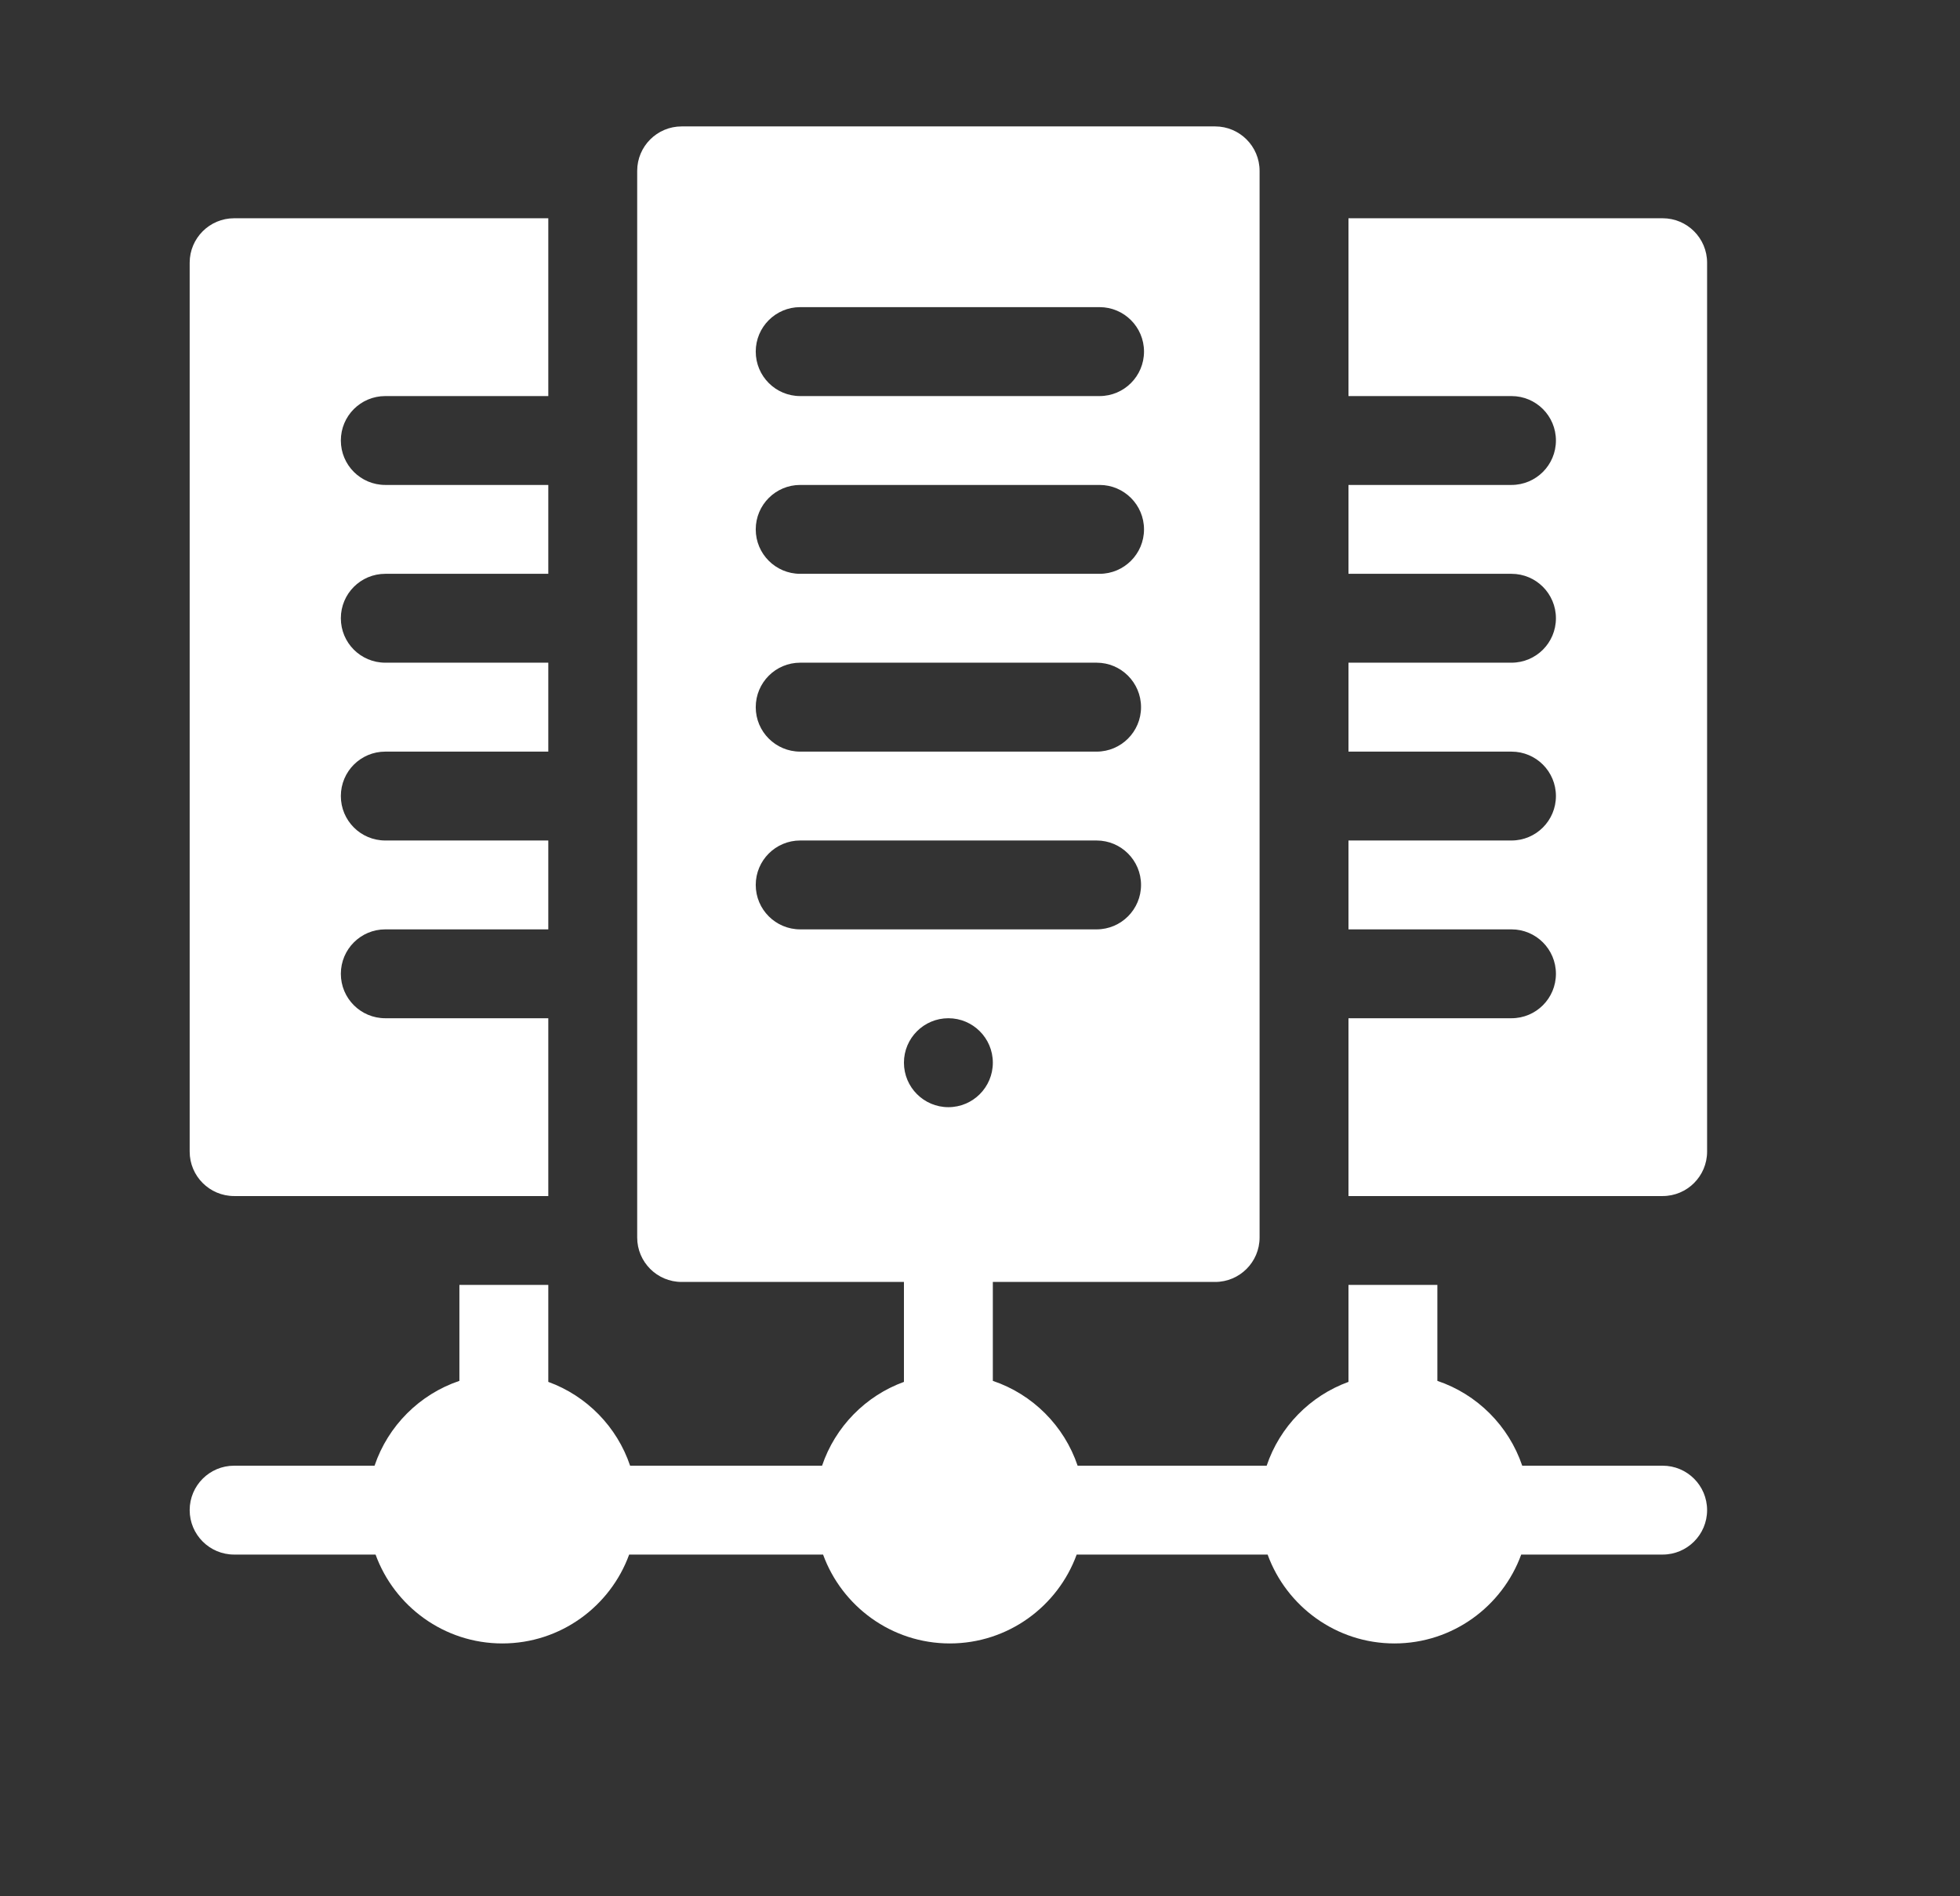
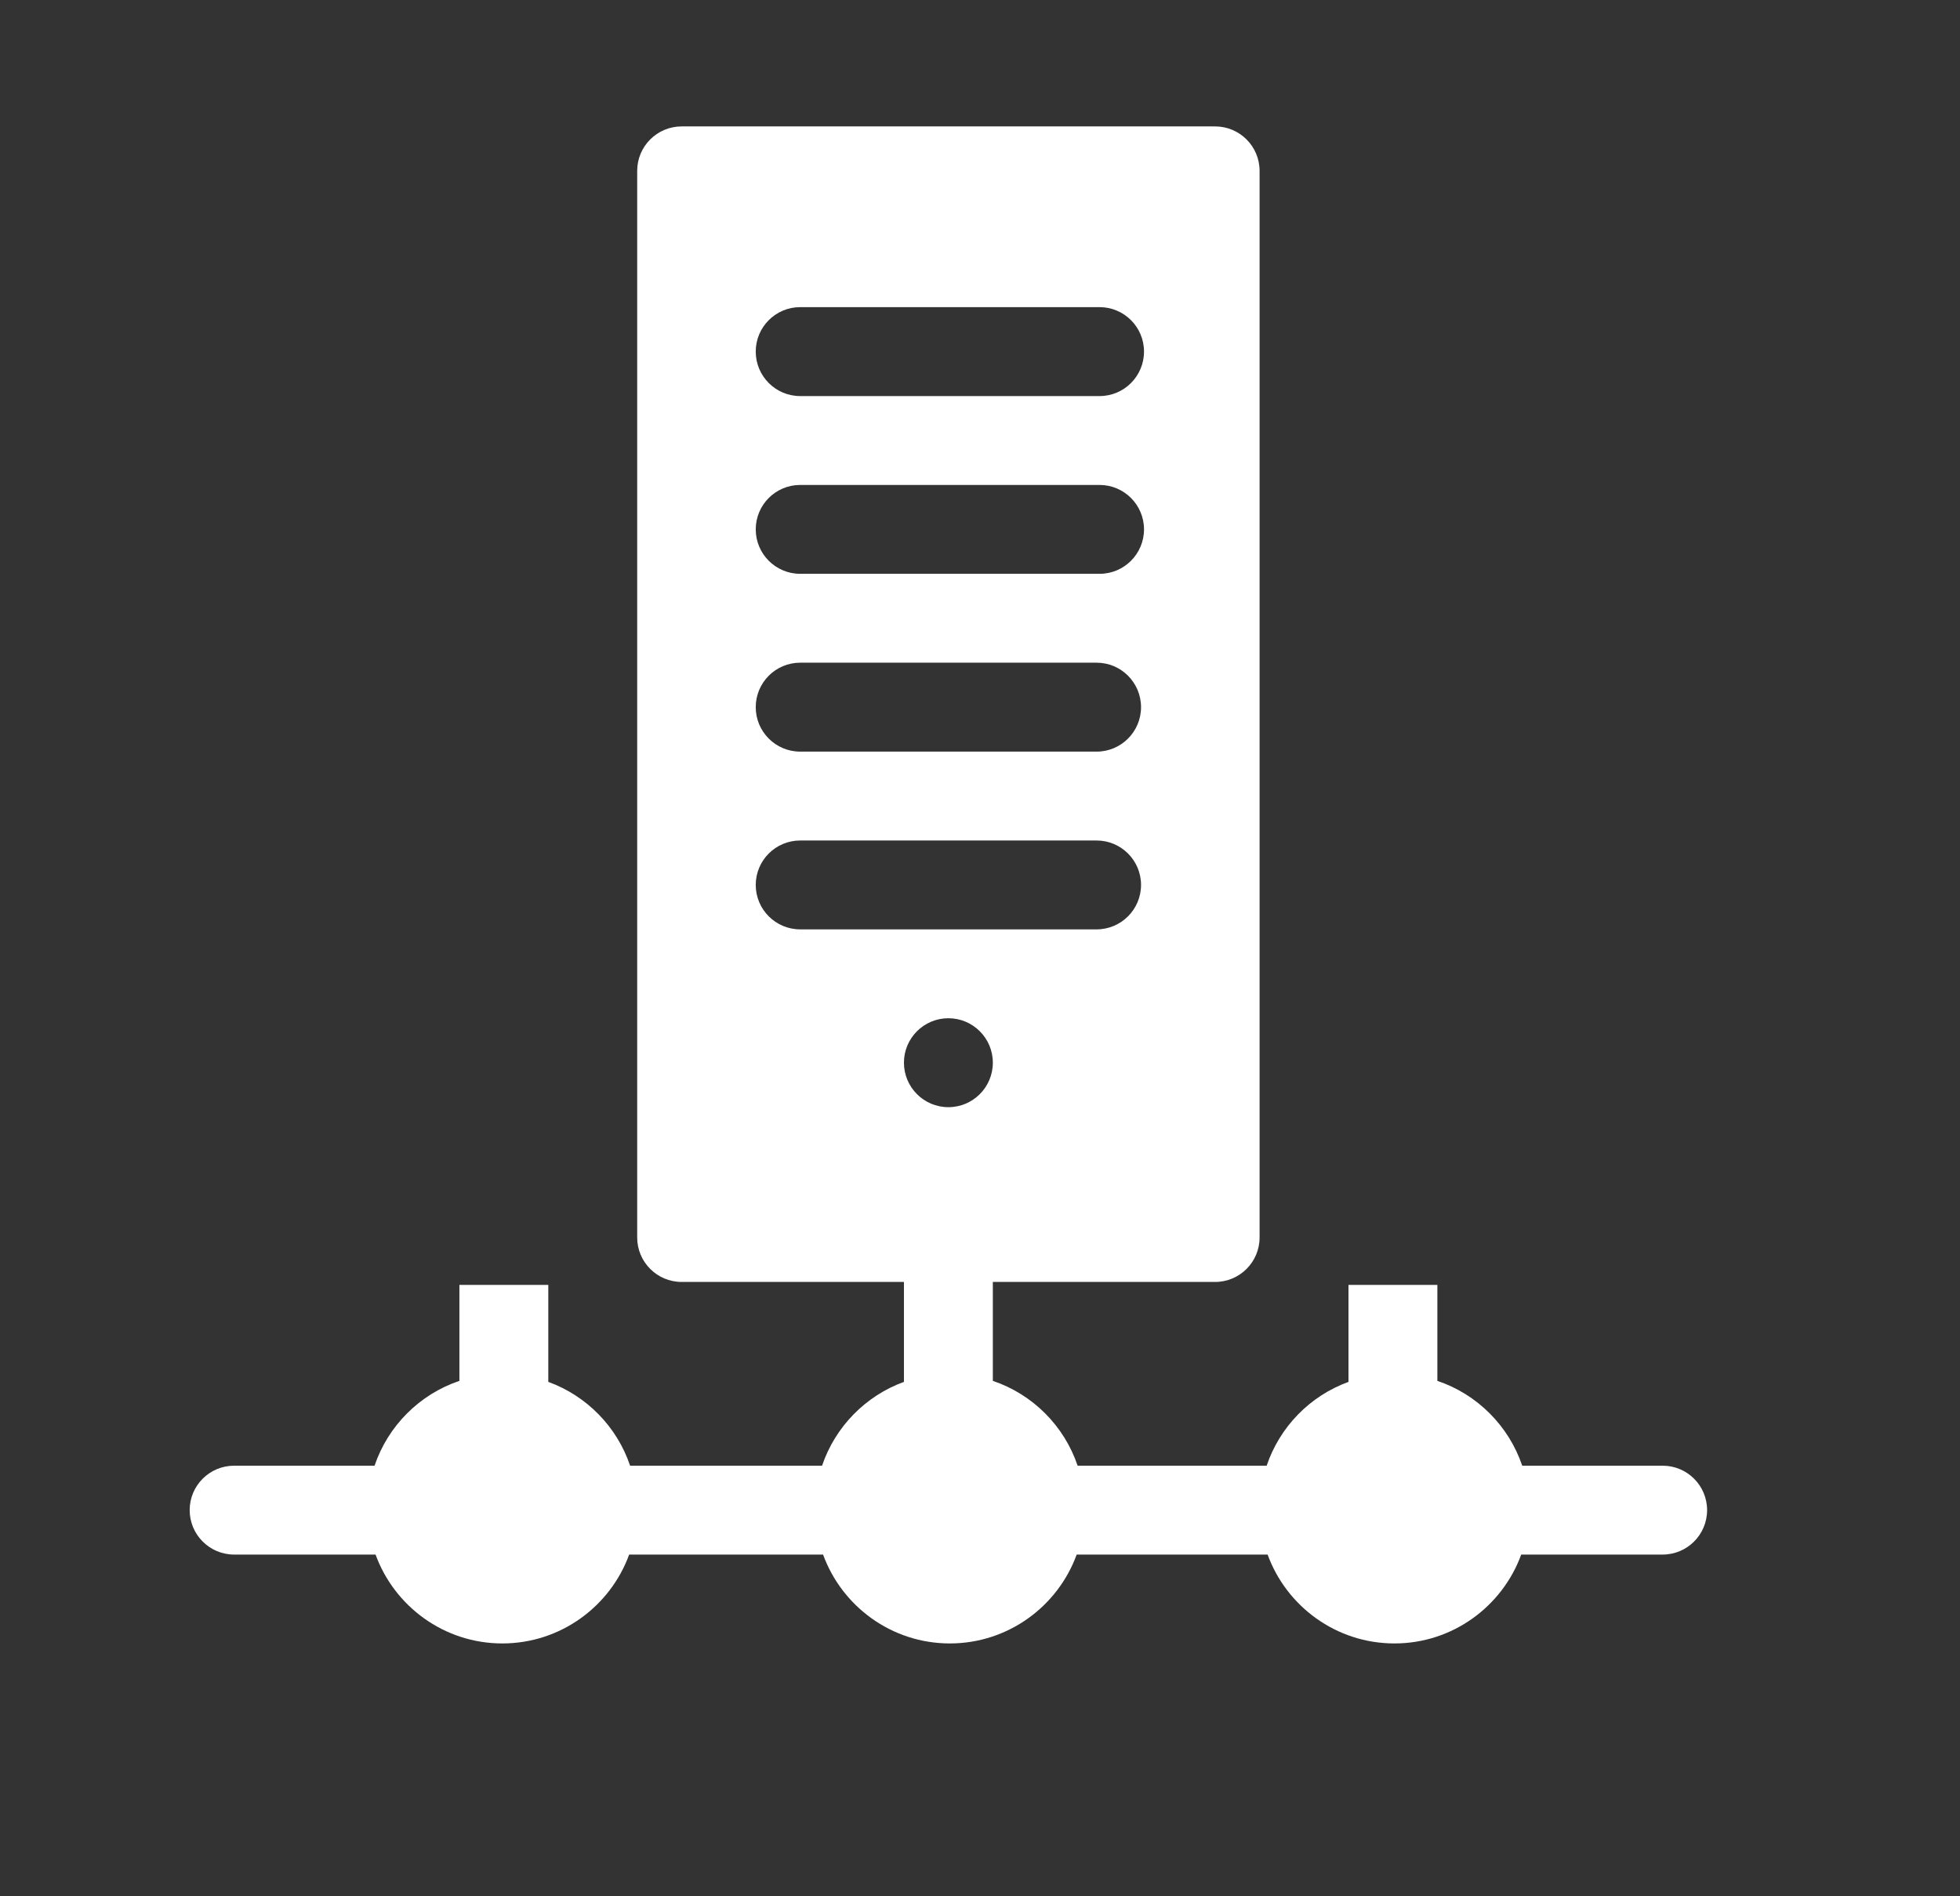
<svg xmlns="http://www.w3.org/2000/svg" width="31" height="30" viewBox="0 0 31 30" fill="none">
  <rect x="0" y="0" width="31" height="30" fill="#333333" stroke="none" />
  <g id="data-center">
    <g id="Group">
-       <path id="Vector" d="M26.297 3.453H21.328V6.266H23.906C24.295 6.266 24.609 6.58 24.609 6.969C24.609 7.357 24.295 7.672 23.906 7.672H21.328V9.078H23.906C24.295 9.078 24.609 9.393 24.609 9.781C24.609 10.17 24.295 10.484 23.906 10.484H21.328V11.891H23.906C24.295 11.891 24.609 12.205 24.609 12.594C24.609 12.982 24.295 13.297 23.906 13.297H21.328V14.703H23.906C24.295 14.703 24.609 15.018 24.609 15.406C24.609 15.795 24.295 16.109 23.906 16.109H21.328V18.922H26.297C26.685 18.922 27 18.607 27 18.219V4.156C27 3.768 26.685 3.453 26.297 3.453Z" fill="white" />
-       <path id="Vector_2" d="M3.703 18.922H8.672V16.109H6.094C5.705 16.109 5.391 15.795 5.391 15.406C5.391 15.018 5.705 14.703 6.094 14.703H8.672V13.297H6.094C5.705 13.297 5.391 12.982 5.391 12.594C5.391 12.205 5.705 11.891 6.094 11.891H8.672V10.484H6.094C5.705 10.484 5.391 10.17 5.391 9.781C5.391 9.393 5.705 9.078 6.094 9.078H8.672V7.672H6.094C5.705 7.672 5.391 7.357 5.391 6.969C5.391 6.58 5.705 6.266 6.094 6.266H8.672V3.453H3.703C3.315 3.453 3 3.768 3 4.156V18.219C3 18.607 3.315 18.922 3.703 18.922Z" fill="white" />
      <path id="Vector_3" d="M26.297 23.188H24.076C23.863 22.558 23.364 22.058 22.734 21.846V20.328H21.328V21.862C20.72 22.083 20.241 22.573 20.034 23.188H17.044C16.832 22.558 16.333 22.058 15.703 21.846V20.281H19.219C19.607 20.281 19.922 19.966 19.922 19.578V2.703C19.922 2.315 19.607 2 19.219 2H10.781C10.393 2 10.078 2.315 10.078 2.703V19.578C10.078 19.966 10.393 20.281 10.781 20.281H14.297V21.862C13.689 22.083 13.21 22.573 13.002 23.188H9.966C9.759 22.573 9.28 22.083 8.672 21.862V20.328H7.266V21.846C6.636 22.058 6.137 22.558 5.924 23.188H3.703C3.315 23.188 3 23.502 3 23.891C3 24.279 3.315 24.594 3.703 24.594H5.94C6.238 25.413 7.024 26 7.945 26C8.866 26 9.653 25.413 9.951 24.594H13.018C13.316 25.413 14.102 26 15.023 26C15.944 26 16.731 25.413 17.029 24.594H20.049C20.347 25.413 21.134 26 22.055 26C22.976 26 23.762 25.413 24.06 24.594H26.297C26.685 24.594 27 24.279 27 23.891C27 23.502 26.685 23.188 26.297 23.188ZM15 17.516C14.612 17.516 14.297 17.201 14.297 16.812C14.297 16.424 14.612 16.109 15 16.109C15.388 16.109 15.703 16.424 15.703 16.812C15.703 17.201 15.388 17.516 15 17.516ZM12.656 4.859H17.391C17.779 4.859 18.094 5.174 18.094 5.562C18.094 5.951 17.779 6.266 17.391 6.266H12.656C12.268 6.266 11.953 5.951 11.953 5.562C11.953 5.174 12.268 4.859 12.656 4.859ZM12.656 7.672H17.391C17.779 7.672 18.094 7.987 18.094 8.375C18.094 8.763 17.779 9.078 17.391 9.078H12.656C12.268 9.078 11.953 8.763 11.953 8.375C11.953 7.987 12.268 7.672 12.656 7.672ZM12.656 10.484H17.344C17.732 10.484 18.047 10.799 18.047 11.188C18.047 11.576 17.732 11.891 17.344 11.891H12.656C12.268 11.891 11.953 11.576 11.953 11.188C11.953 10.799 12.268 10.484 12.656 10.484ZM11.953 14C11.953 13.612 12.268 13.297 12.656 13.297H17.344C17.732 13.297 18.047 13.612 18.047 14C18.047 14.388 17.732 14.703 17.344 14.703H12.656C12.268 14.703 11.953 14.388 11.953 14Z" fill="white" />
    </g>
  </g>
</svg>